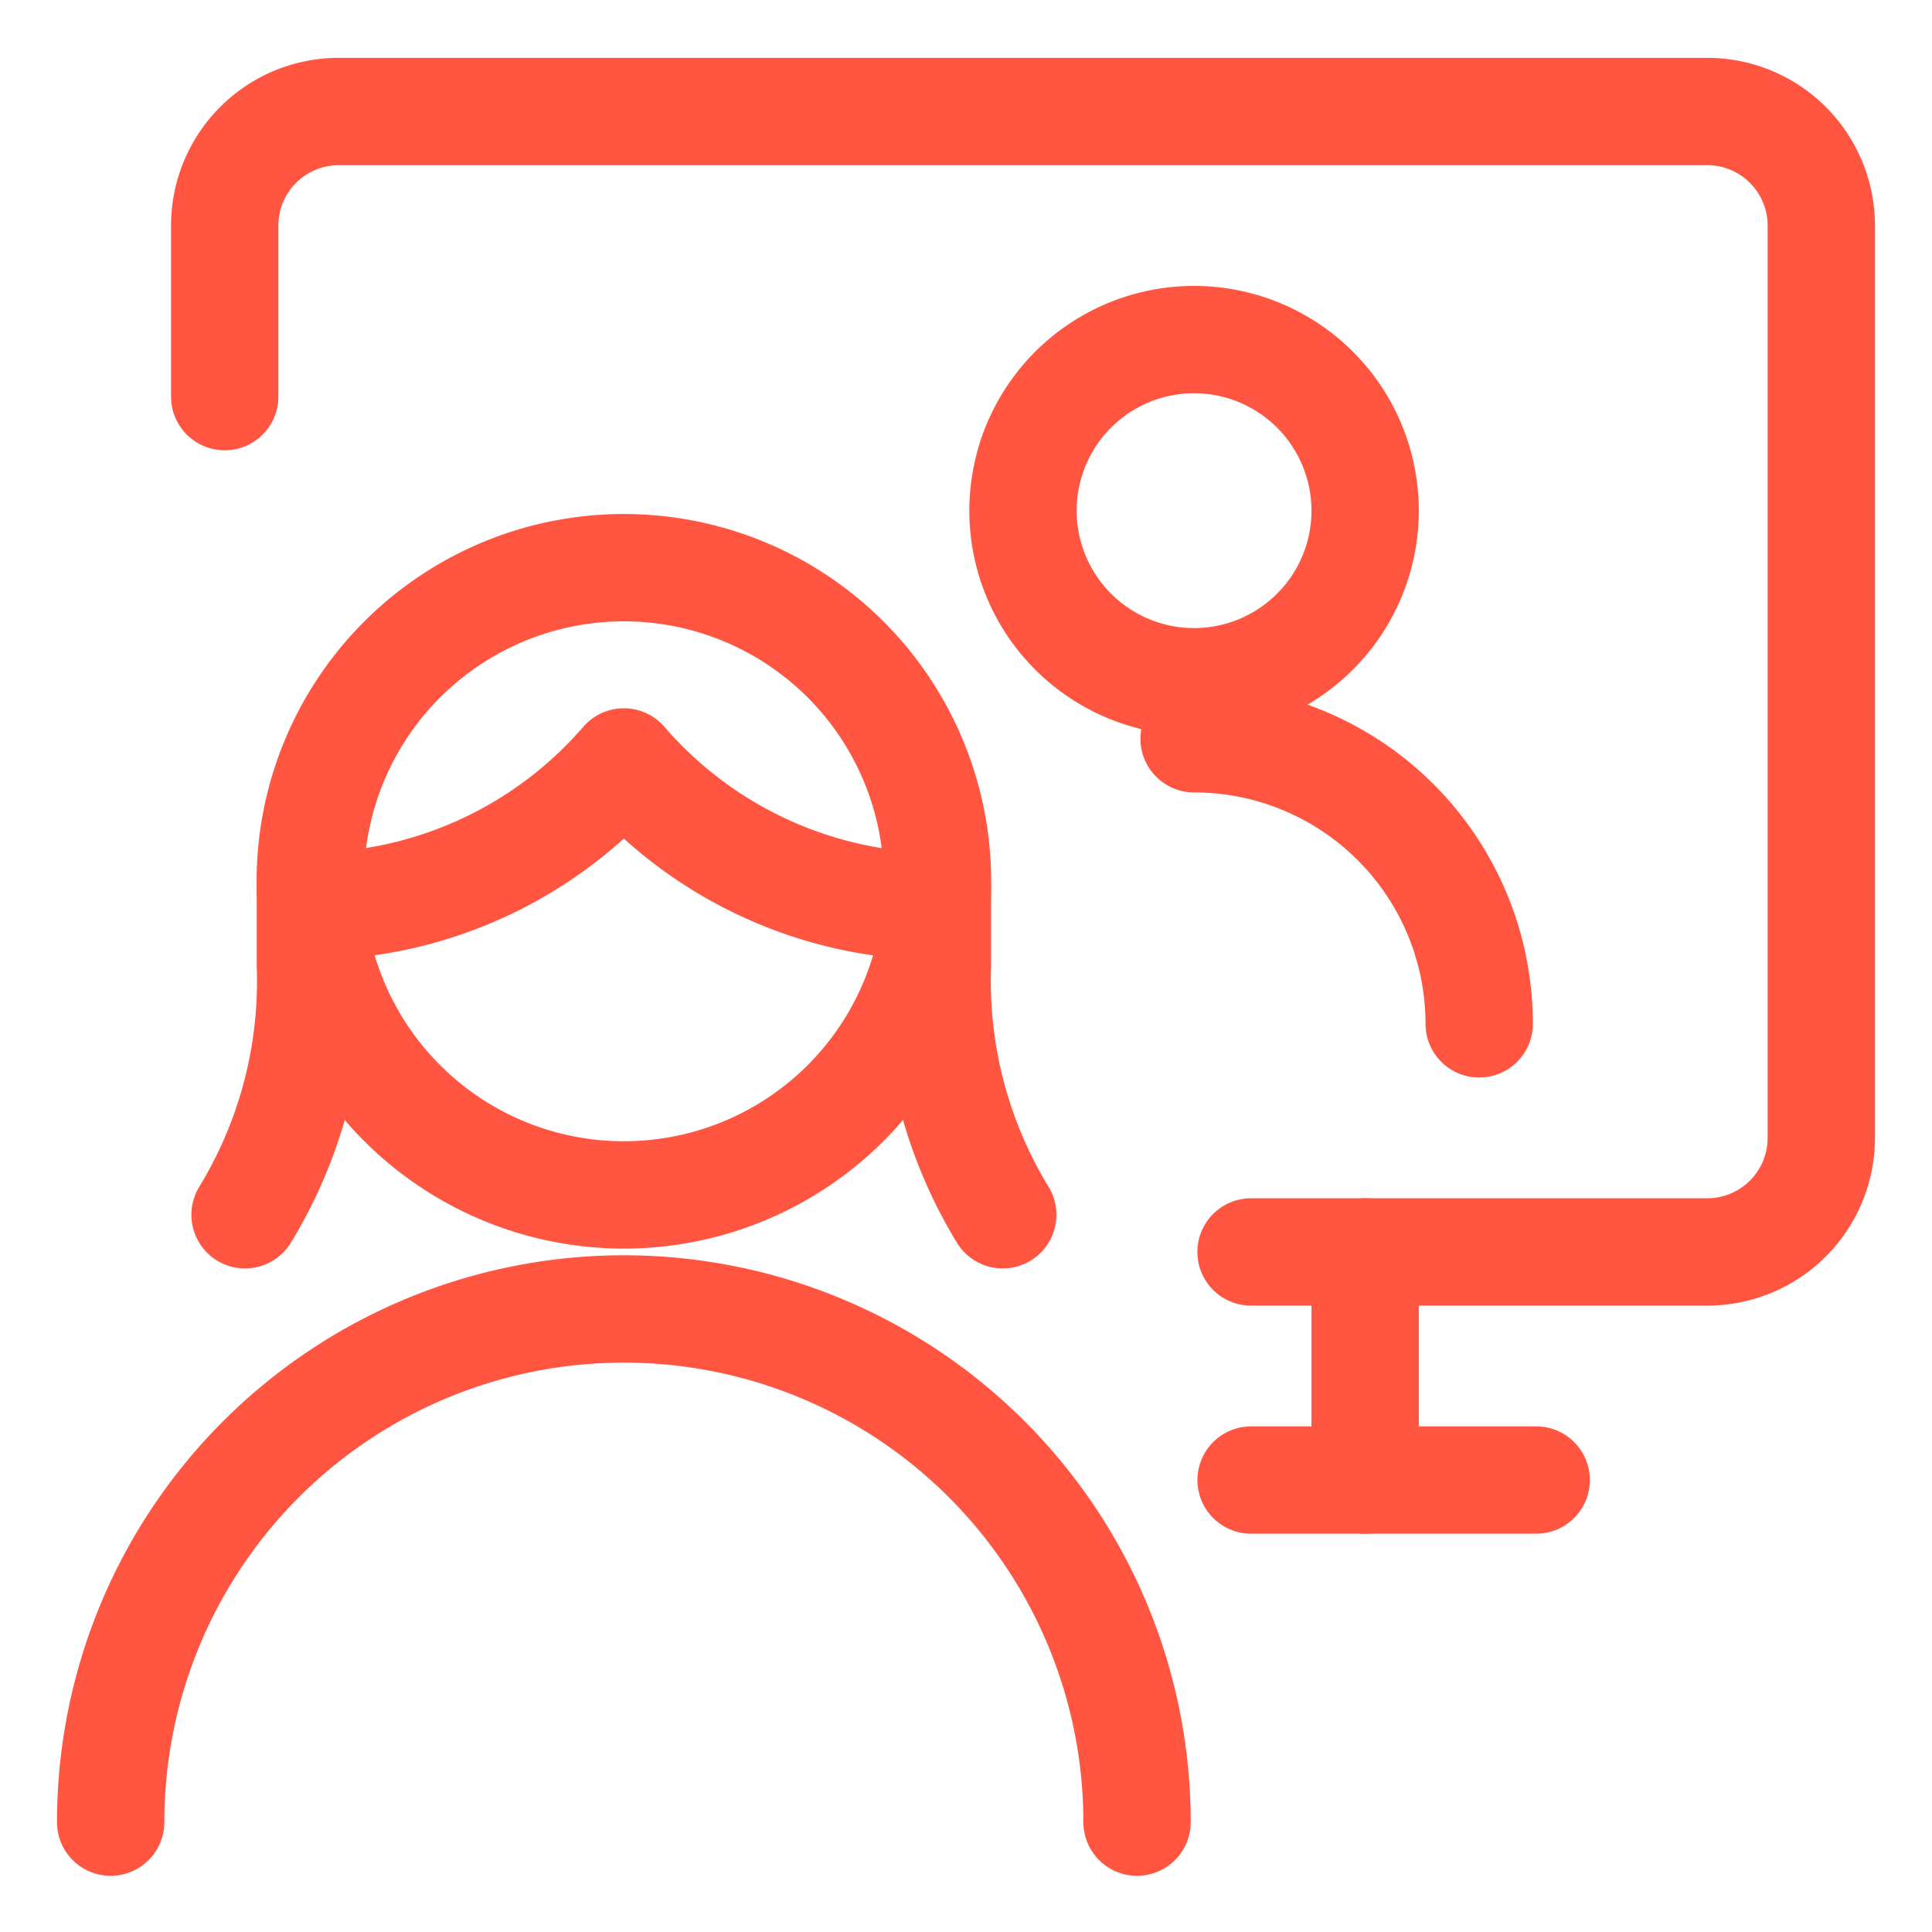
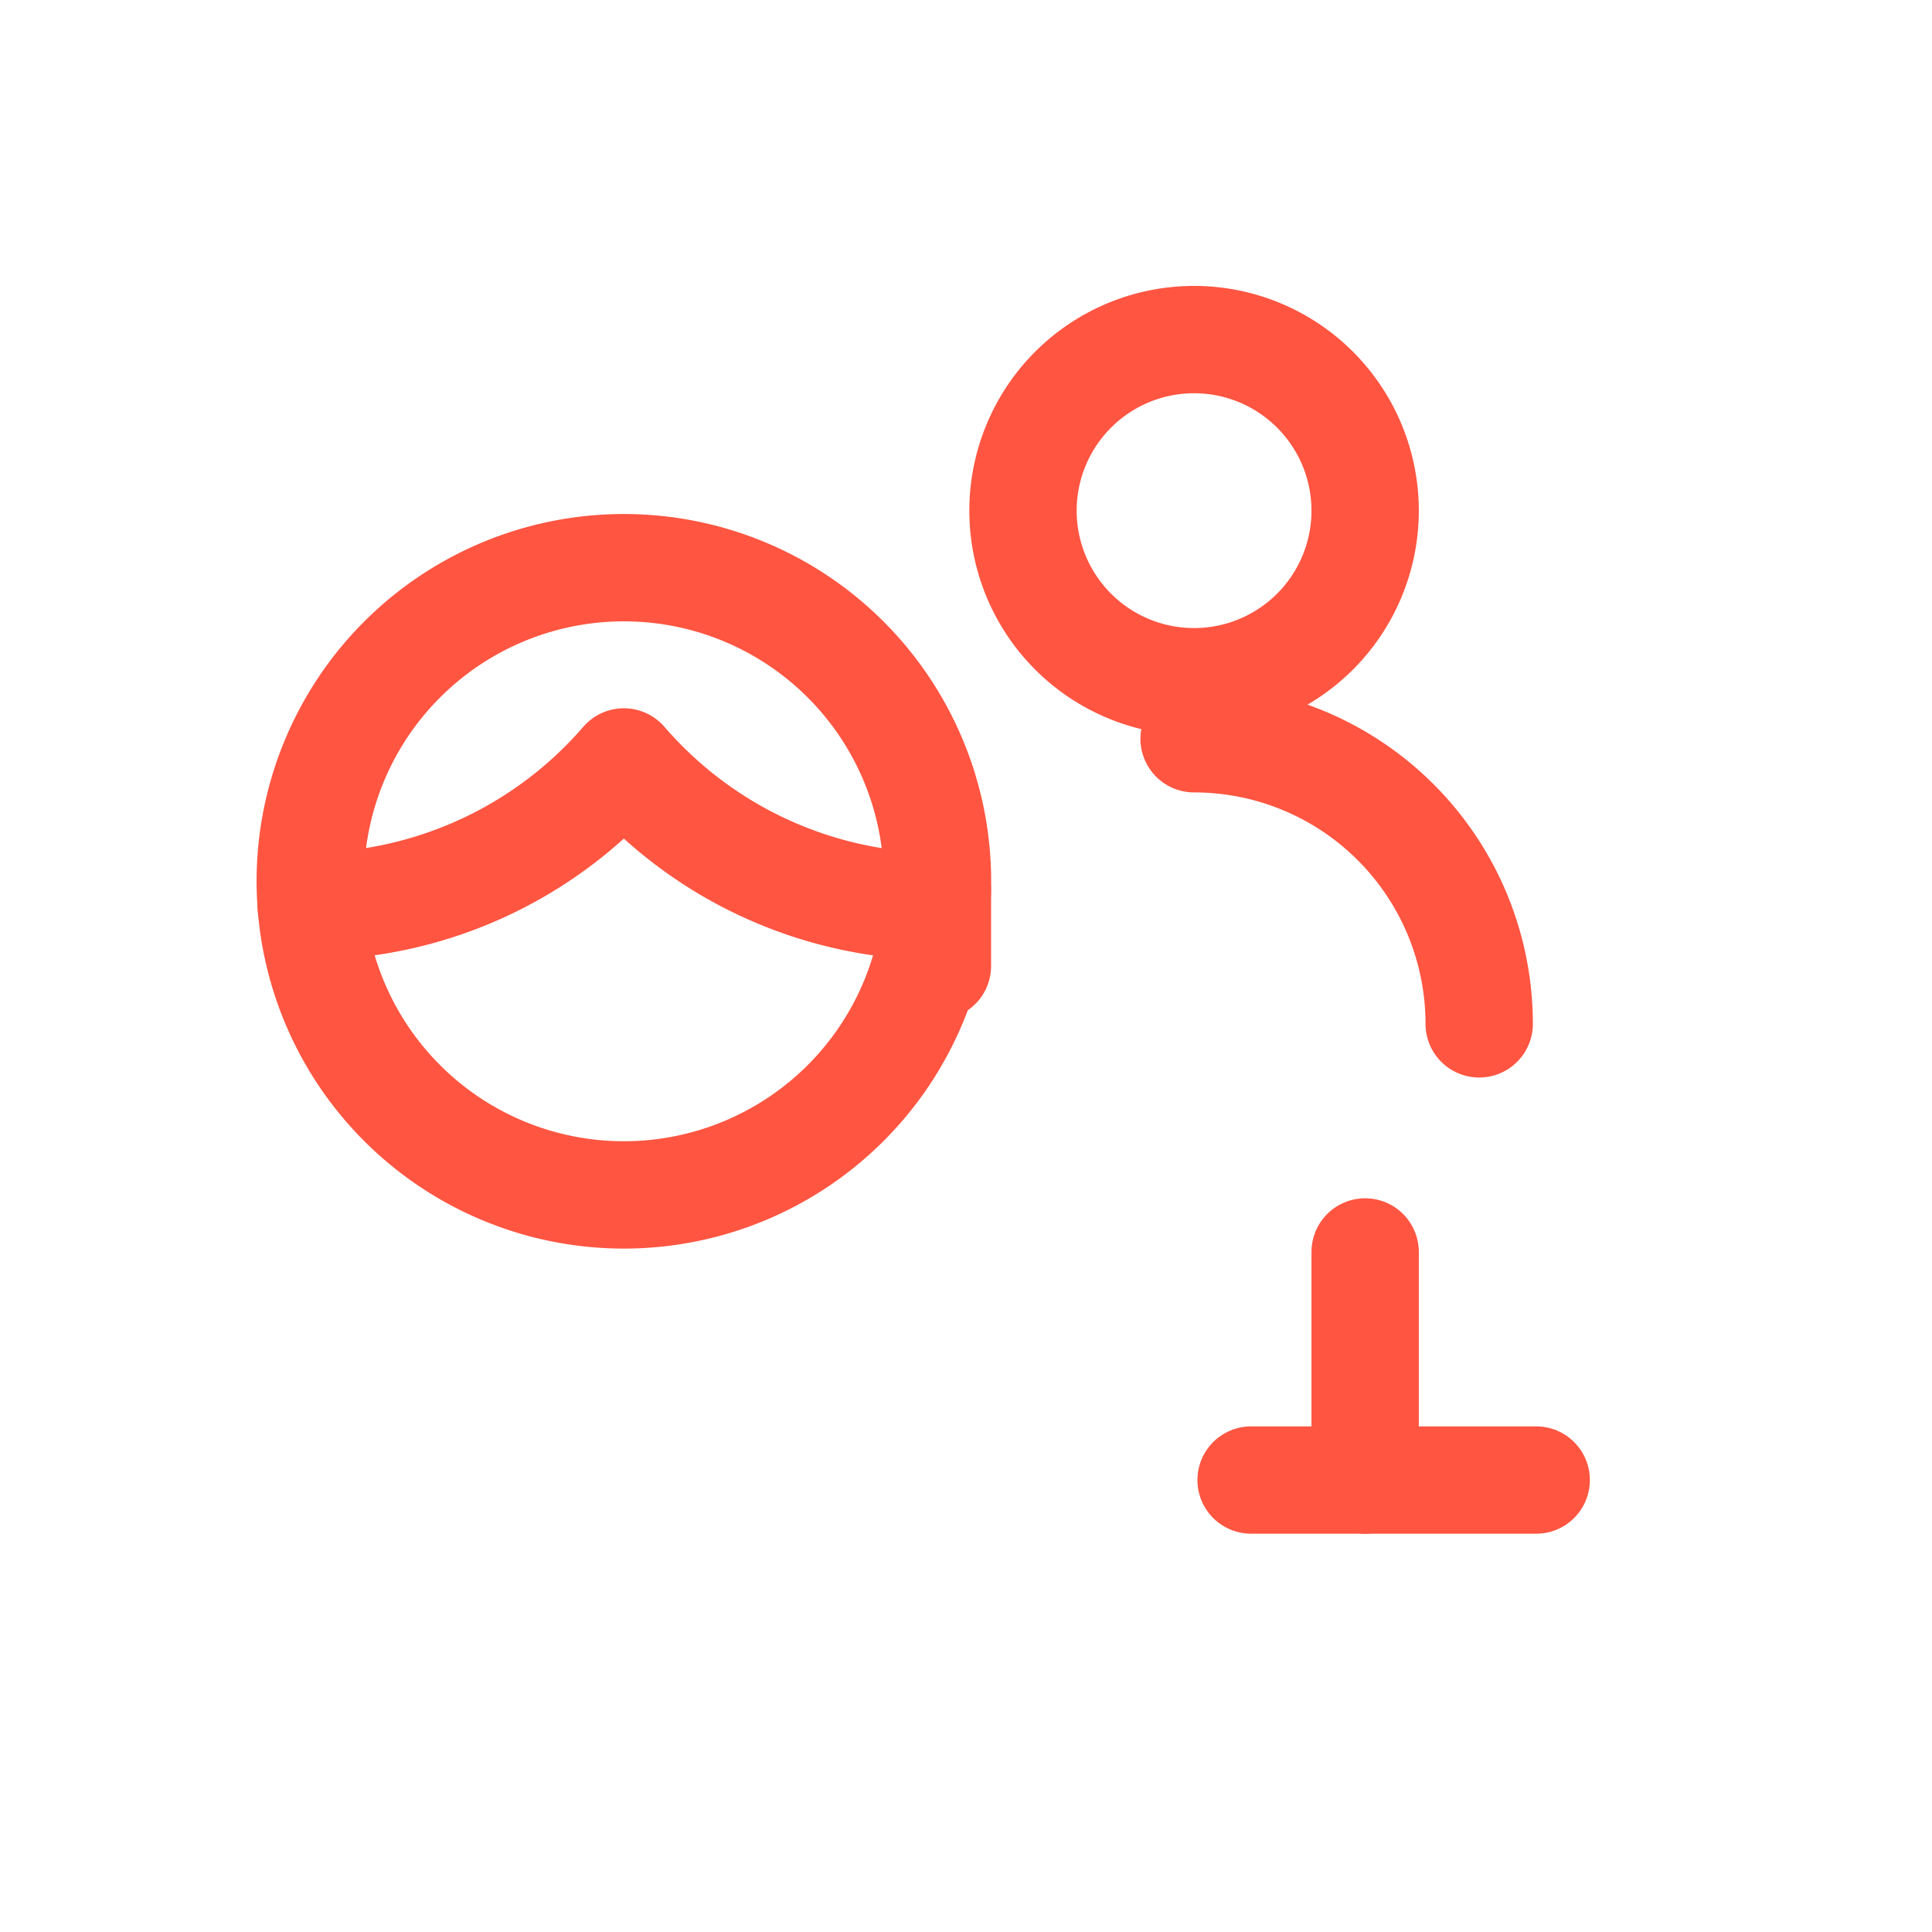
<svg xmlns="http://www.w3.org/2000/svg" viewBox="-1.335 -1.335 48.06 48.06" id="Meeting-Team-Monitor-Woman-1--Streamline-Ultimate" height="48.06" width="48.06">
  <desc>
    Meeting Team Monitor Woman 1 Streamline Icon: https://streamlinehq.com
  </desc>
  <path d="M24.113 11.368a4.255 4.255 0 1 0 8.511 0 4.255 4.255 0 1 0 -8.511 0Z" fill="none" stroke="#ff5541" stroke-linecap="round" stroke-linejoin="round" stroke-width="2.67" />
  <path d="M28.369 17.042a7.092 7.092 0 0 1 7.092 7.092" fill="none" stroke="#ff5541" stroke-linecap="round" stroke-linejoin="round" stroke-width="2.67" />
-   <path d="M4.255 8.531v-4.255a2.837 2.837 0 0 1 2.837 -2.837h34.042a2.837 2.837 0 0 1 2.837 2.837v22.695a2.837 2.837 0 0 1 -2.837 2.837h-11.348" fill="none" stroke="#ff5541" stroke-linecap="round" stroke-linejoin="round" stroke-width="2.67" />
  <path d="m32.624 29.808 0 5.674" fill="none" stroke="#ff5541" stroke-linecap="round" stroke-linejoin="round" stroke-width="2.67" />
  <path d="m29.787 35.482 7.092 0" fill="none" stroke="#ff5541" stroke-linecap="round" stroke-linejoin="round" stroke-width="2.67" />
-   <path d="M1.418 43.992a12.766 12.766 0 0 1 25.532 0" fill="none" stroke="#ff5541" stroke-linecap="round" stroke-linejoin="round" stroke-width="2.67" />
-   <path d="M6.387 20.804v1.891a11.158 11.158 0 0 1 -1.626 6.188" fill="none" stroke="#ff5541" stroke-linecap="round" stroke-linejoin="round" stroke-width="2.67" />
-   <path d="M21.984 20.804v1.891a11.158 11.158 0 0 0 1.625 6.188" fill="none" stroke="#ff5541" stroke-linecap="round" stroke-linejoin="round" stroke-width="2.67" />
+   <path d="M21.984 20.804v1.891" fill="none" stroke="#ff5541" stroke-linecap="round" stroke-linejoin="round" stroke-width="2.67" />
  <path d="M6.408 21.21A10.37 10.37 0 0 0 14.184 17.619a10.37 10.37 0 0 0 7.777 3.593" fill="none" stroke="#ff5541" stroke-linecap="round" stroke-linejoin="round" stroke-width="2.67" />
  <path d="M6.383 20.588a7.801 7.801 0 1 0 15.603 0 7.801 7.801 0 1 0 -15.603 0Z" fill="none" stroke="#ff5541" stroke-linecap="round" stroke-linejoin="round" stroke-width="2.67" />
</svg>